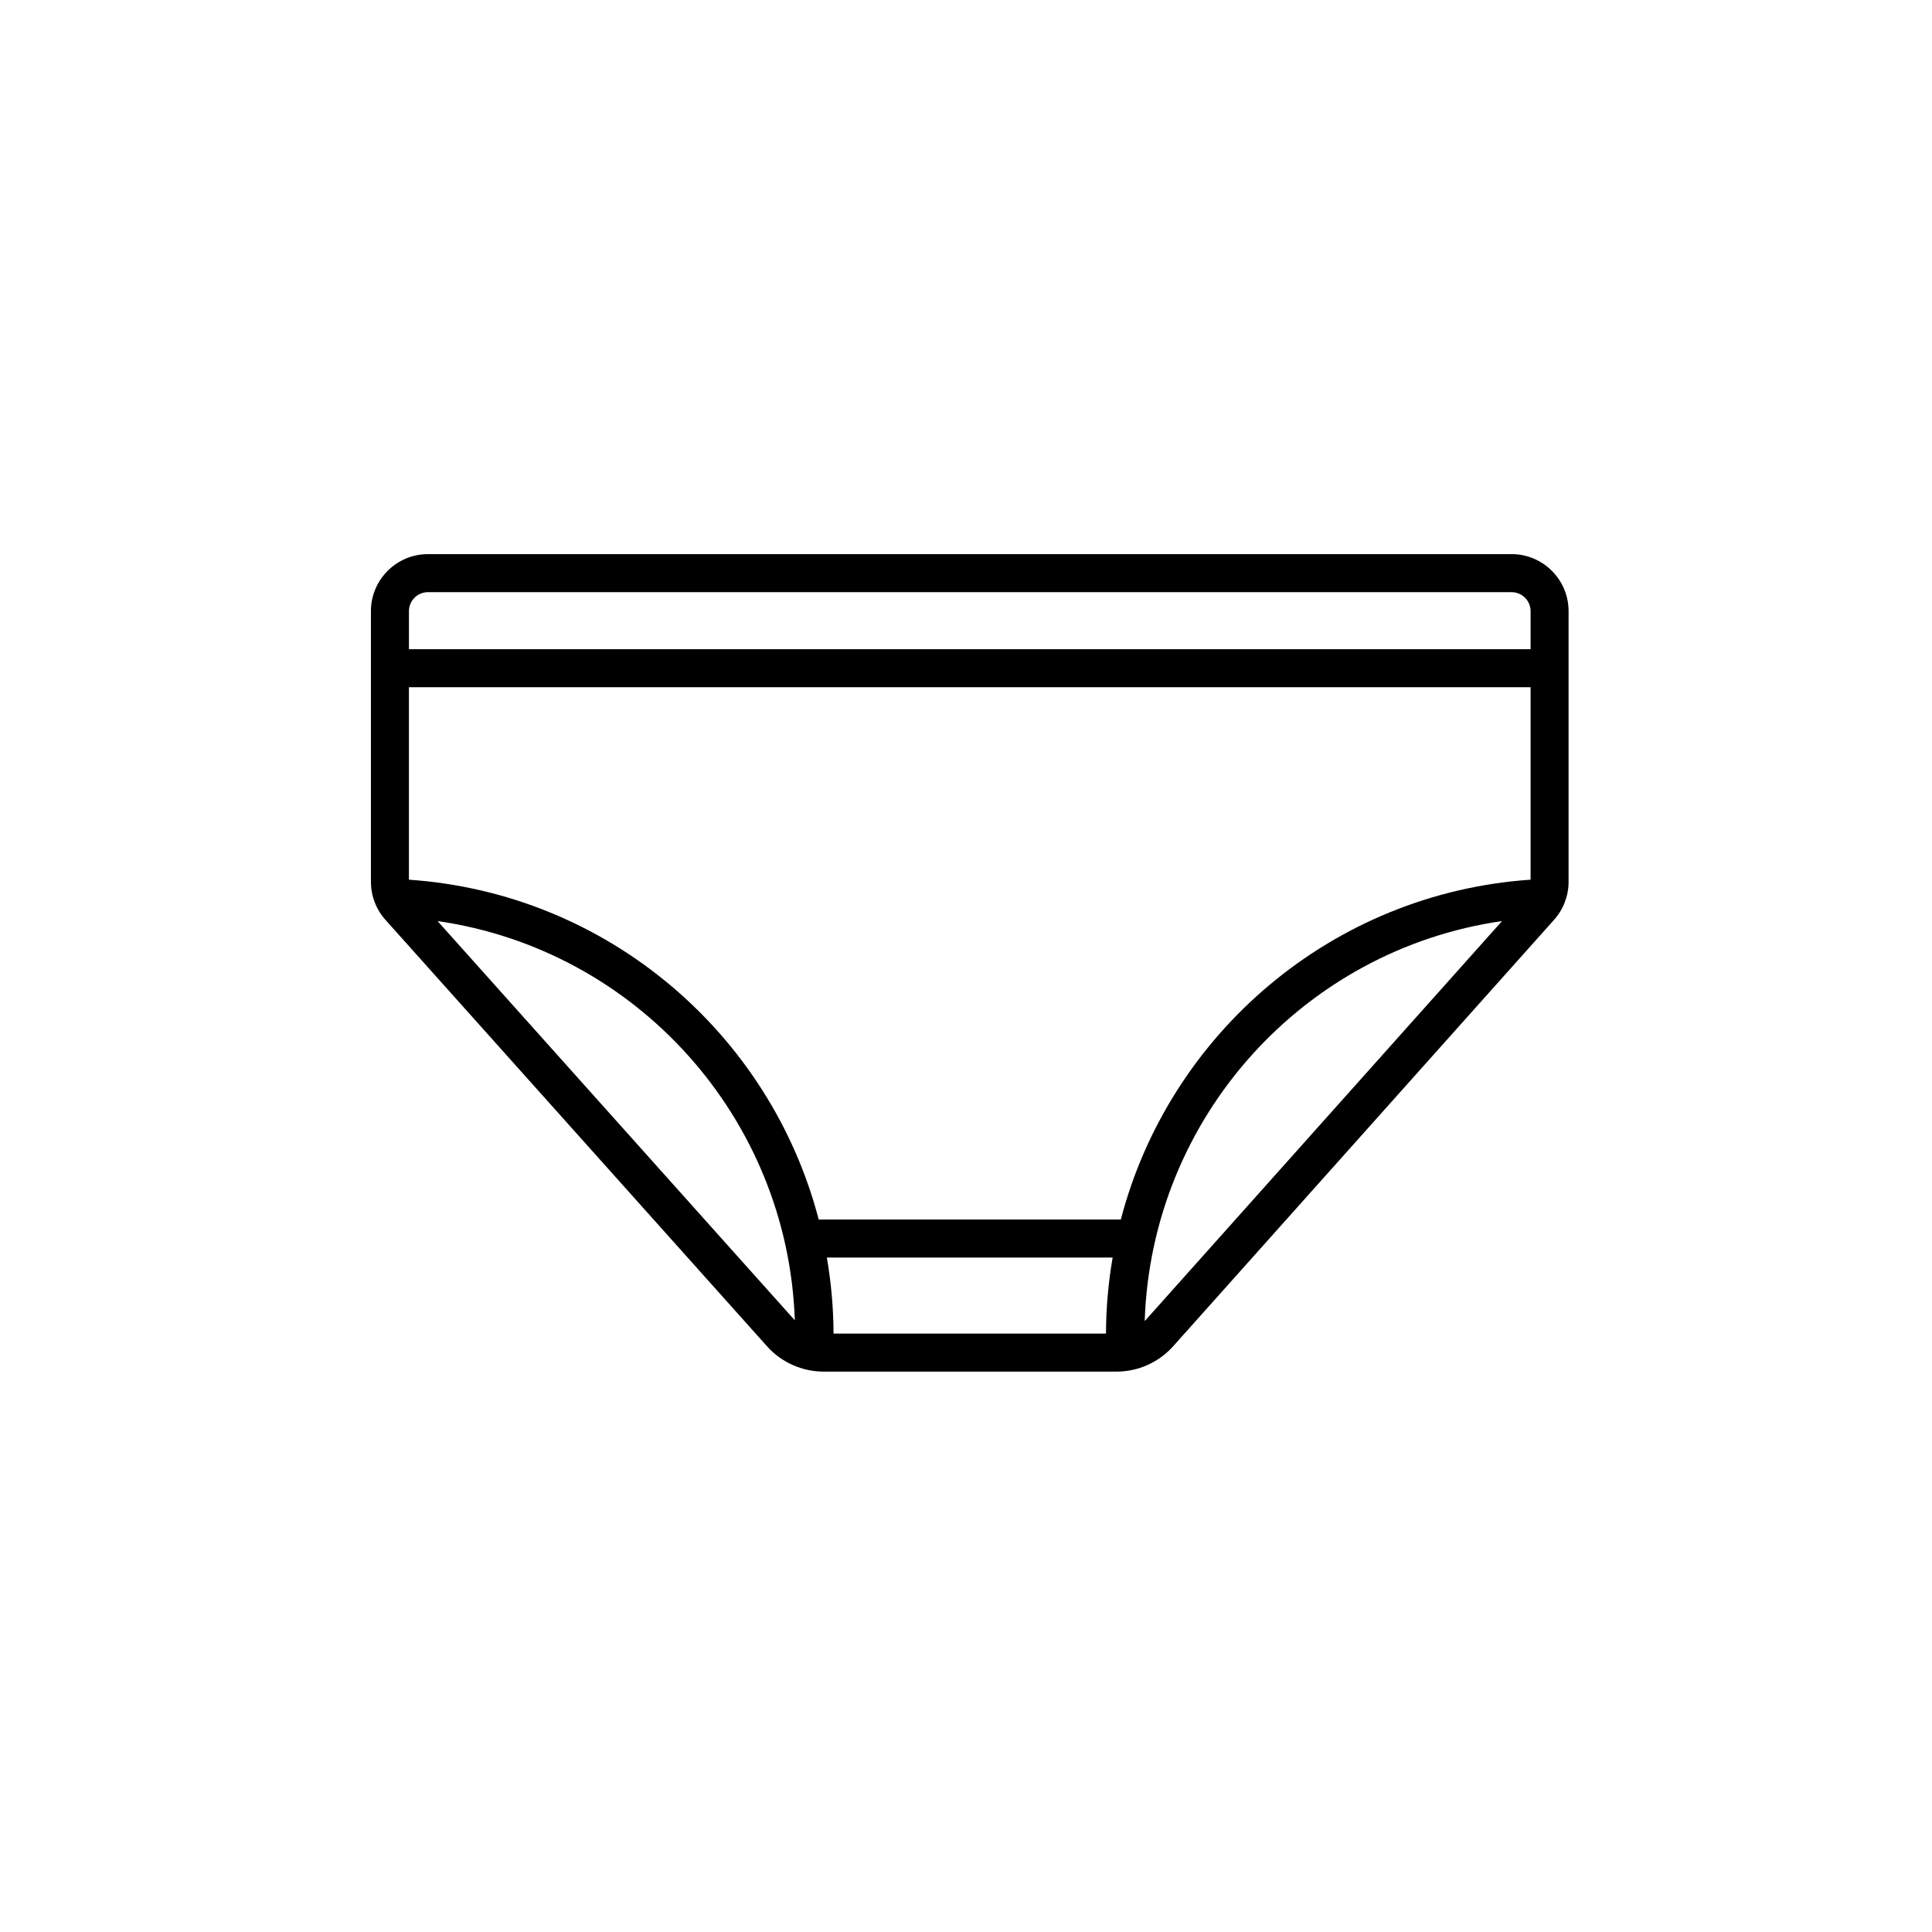
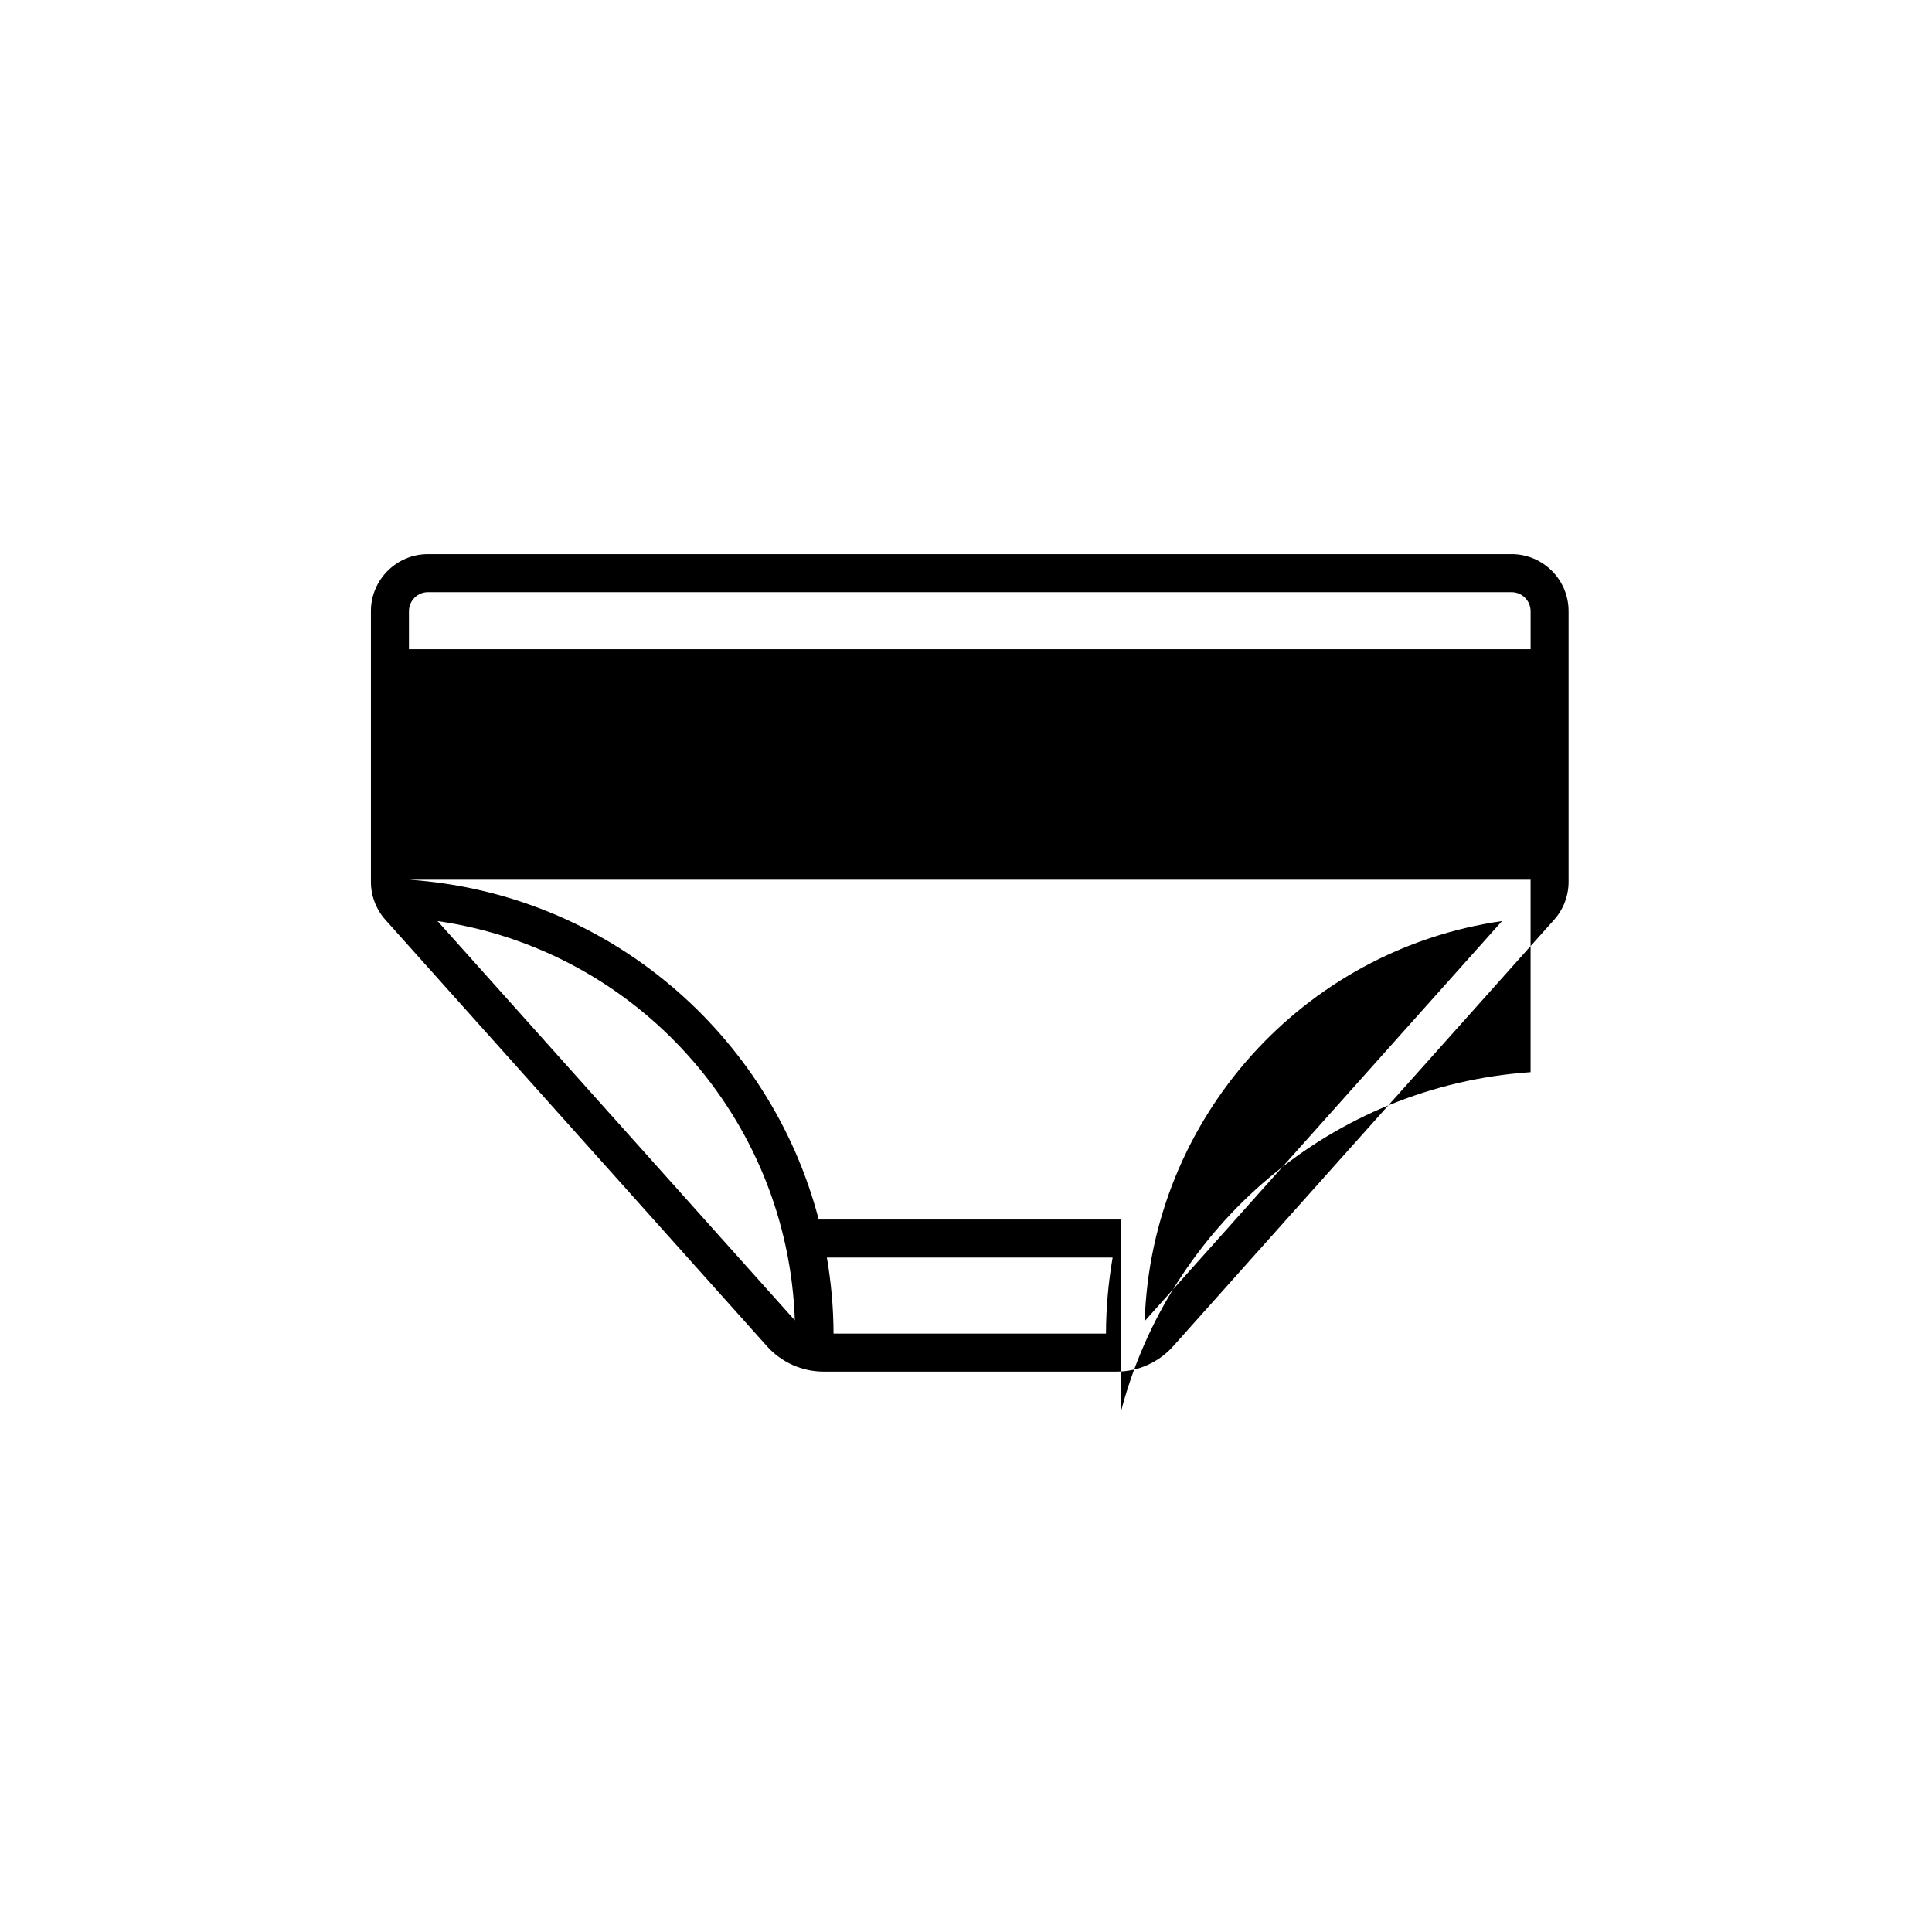
<svg xmlns="http://www.w3.org/2000/svg" fill="#000000" width="800px" height="800px" version="1.1" viewBox="144 144 512 512">
-   <path d="m544.58 290.85h-287.17c-8.332 0-15.113 6.781-15.113 15.113v71.723c0 3.727 1.367 7.305 3.848 10.082l101.12 113.01c3.824 4.273 9.297 6.715 15.02 6.715h77.598c5.734 0 11.215-2.453 15.027-6.731l100.93-113c2.481-2.769 3.848-6.352 3.848-10.078v-71.719c0.004-8.336-6.773-15.117-15.109-15.117zm-181.45 186.42h75.727c-1.125 6.559-1.742 13.289-1.758 20.152h-72.203c-0.023-6.863-0.641-13.594-1.766-20.152zm77.895-10.078h-80.055c-12.828-49.168-55.867-86.445-108.6-90.062v-51.008h297.25v51.004c-52.723 3.617-95.762 40.895-108.59 90.066zm-183.61-166.26h287.17c2.781 0 5.039 2.262 5.039 5.039v10.078h-297.25v-10.078c-0.004-2.777 2.258-5.039 5.035-5.039zm2.543 87.164c52.648 7.594 92.832 52.062 94.68 105.81zm187.45 105.96c-0.016 0.016-0.035 0.031-0.051 0.047 1.758-53.844 41.984-98.41 94.699-106.01z" />
+   <path d="m544.58 290.85h-287.17c-8.332 0-15.113 6.781-15.113 15.113v71.723c0 3.727 1.367 7.305 3.848 10.082l101.12 113.01c3.824 4.273 9.297 6.715 15.02 6.715h77.598c5.734 0 11.215-2.453 15.027-6.731l100.93-113c2.481-2.769 3.848-6.352 3.848-10.078v-71.719c0.004-8.336-6.773-15.117-15.109-15.117zm-181.45 186.42h75.727c-1.125 6.559-1.742 13.289-1.758 20.152h-72.203c-0.023-6.863-0.641-13.594-1.766-20.152zm77.895-10.078h-80.055c-12.828-49.168-55.867-86.445-108.6-90.062h297.25v51.004c-52.723 3.617-95.762 40.895-108.59 90.066zm-183.61-166.26h287.17c2.781 0 5.039 2.262 5.039 5.039v10.078h-297.25v-10.078c-0.004-2.777 2.258-5.039 5.035-5.039zm2.543 87.164c52.648 7.594 92.832 52.062 94.68 105.81zm187.45 105.96c-0.016 0.016-0.035 0.031-0.051 0.047 1.758-53.844 41.984-98.41 94.699-106.01z" />
</svg>